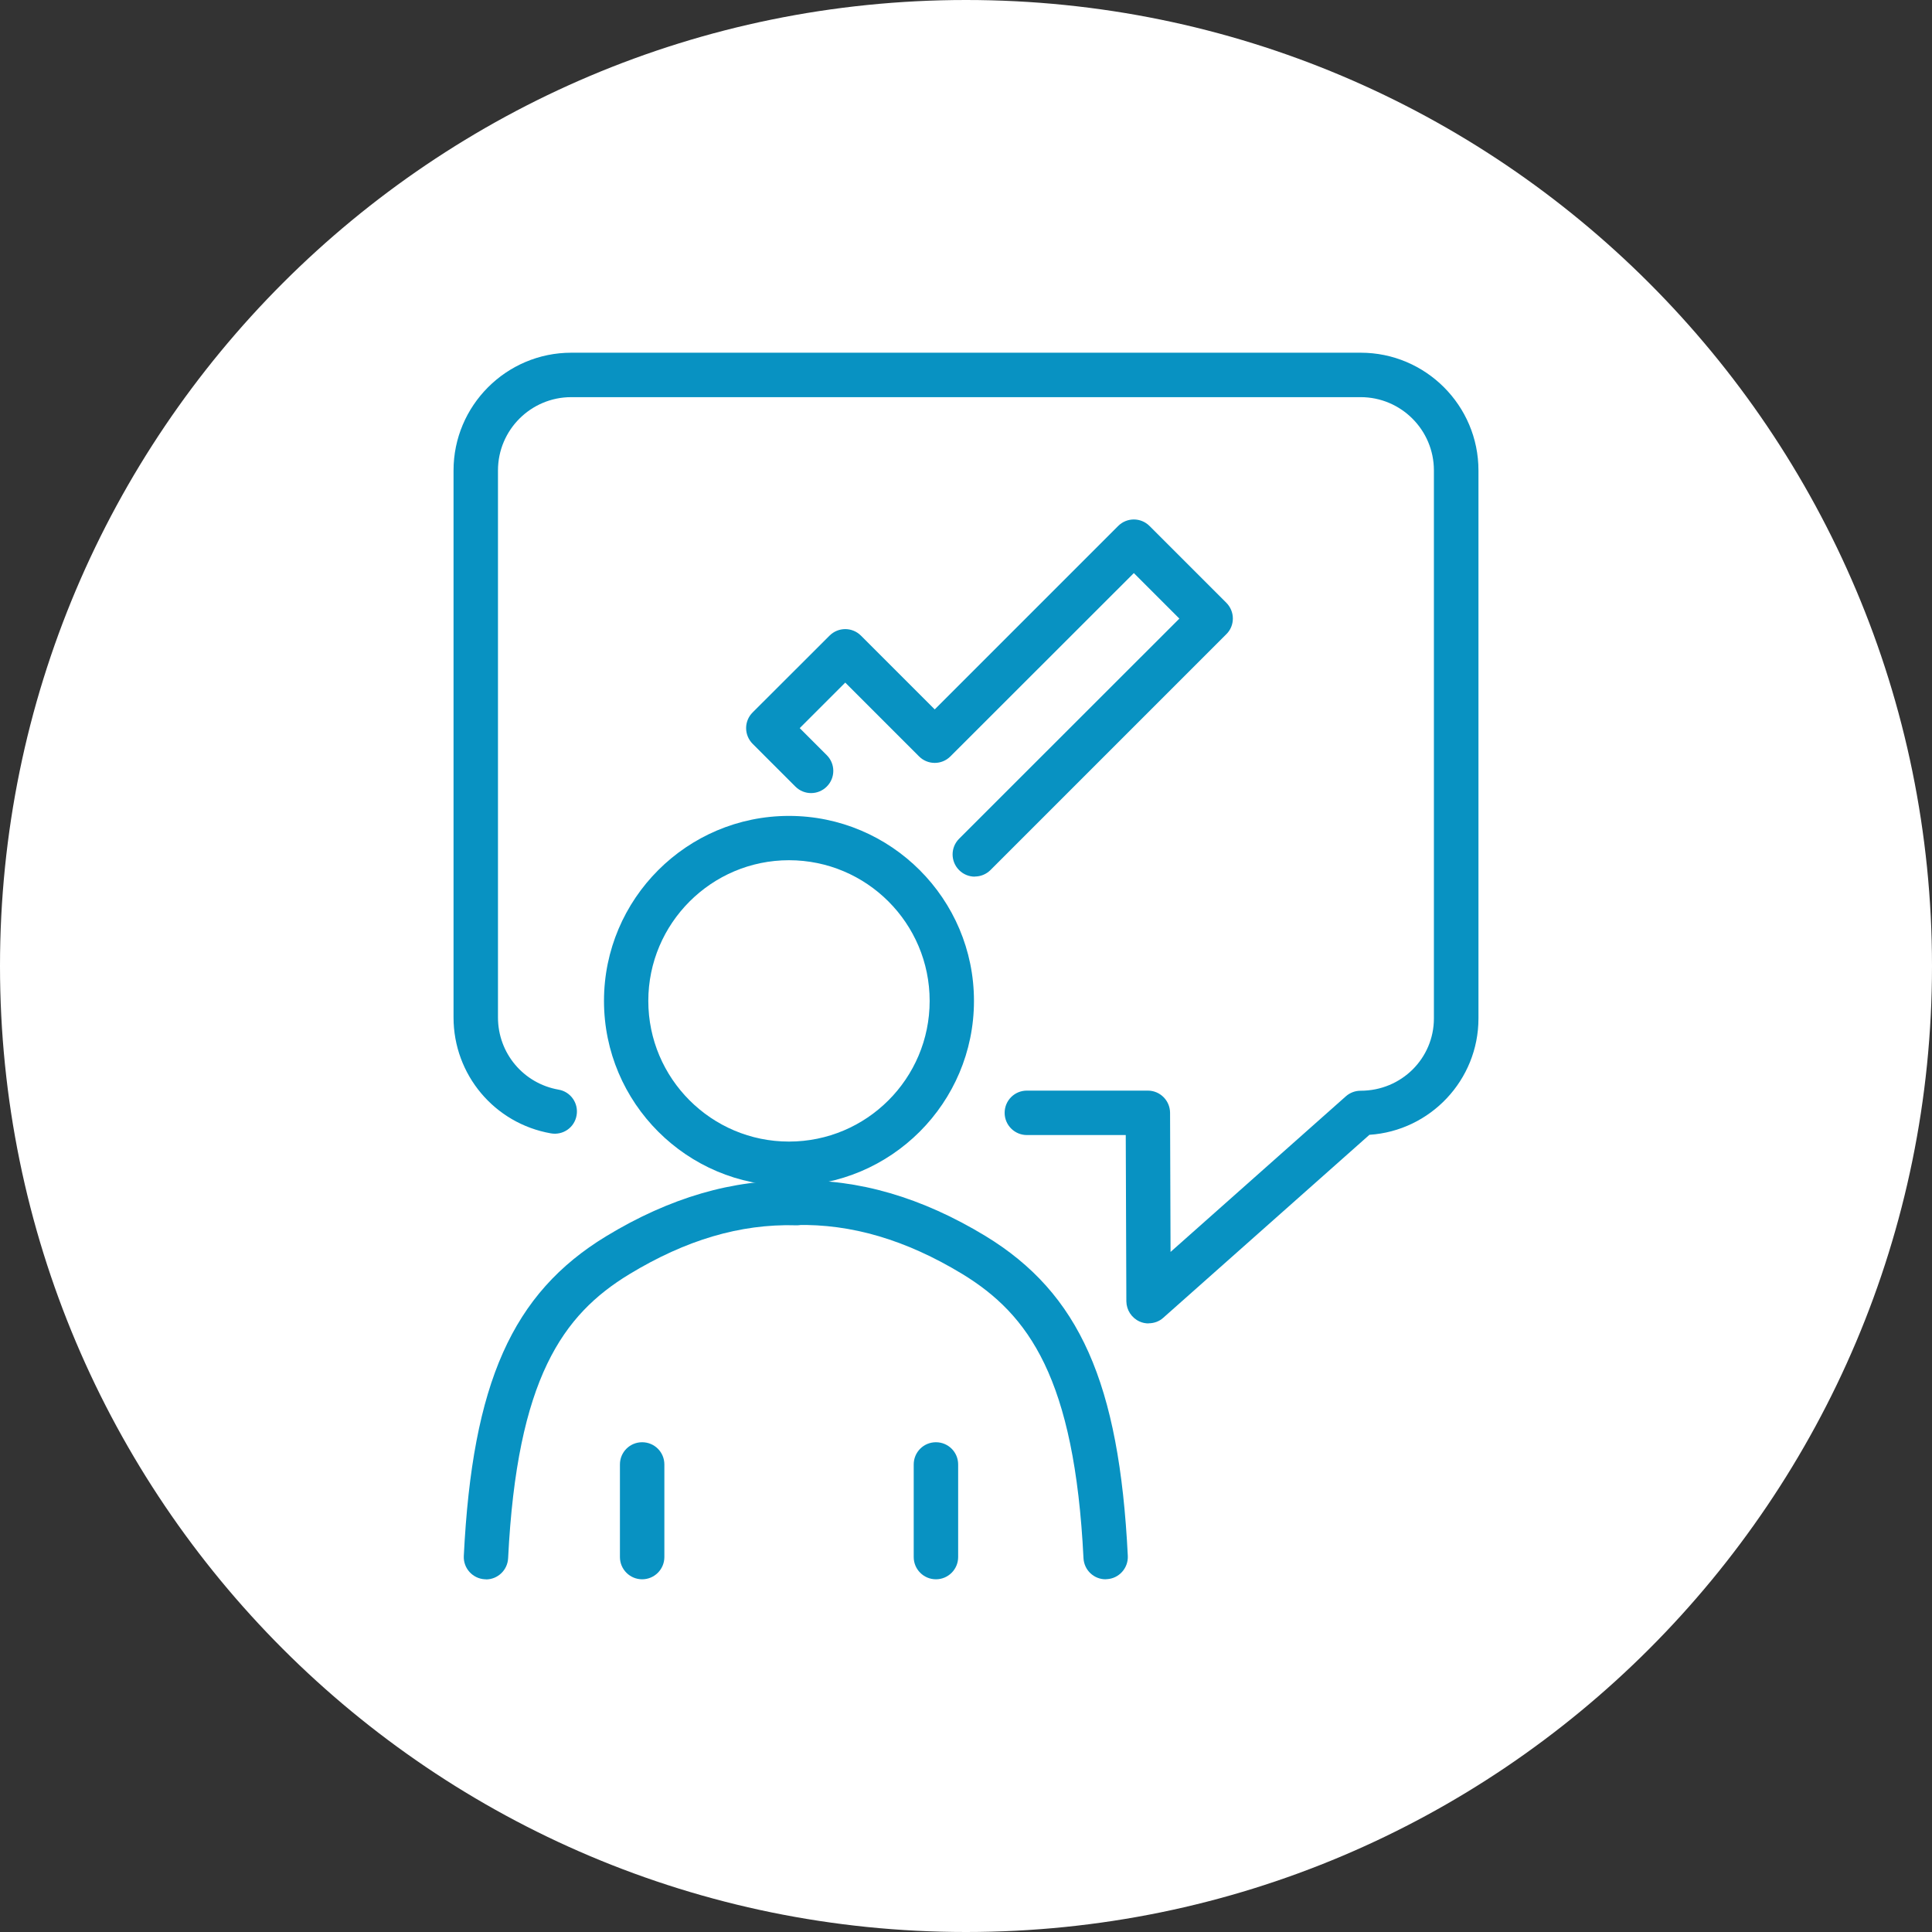
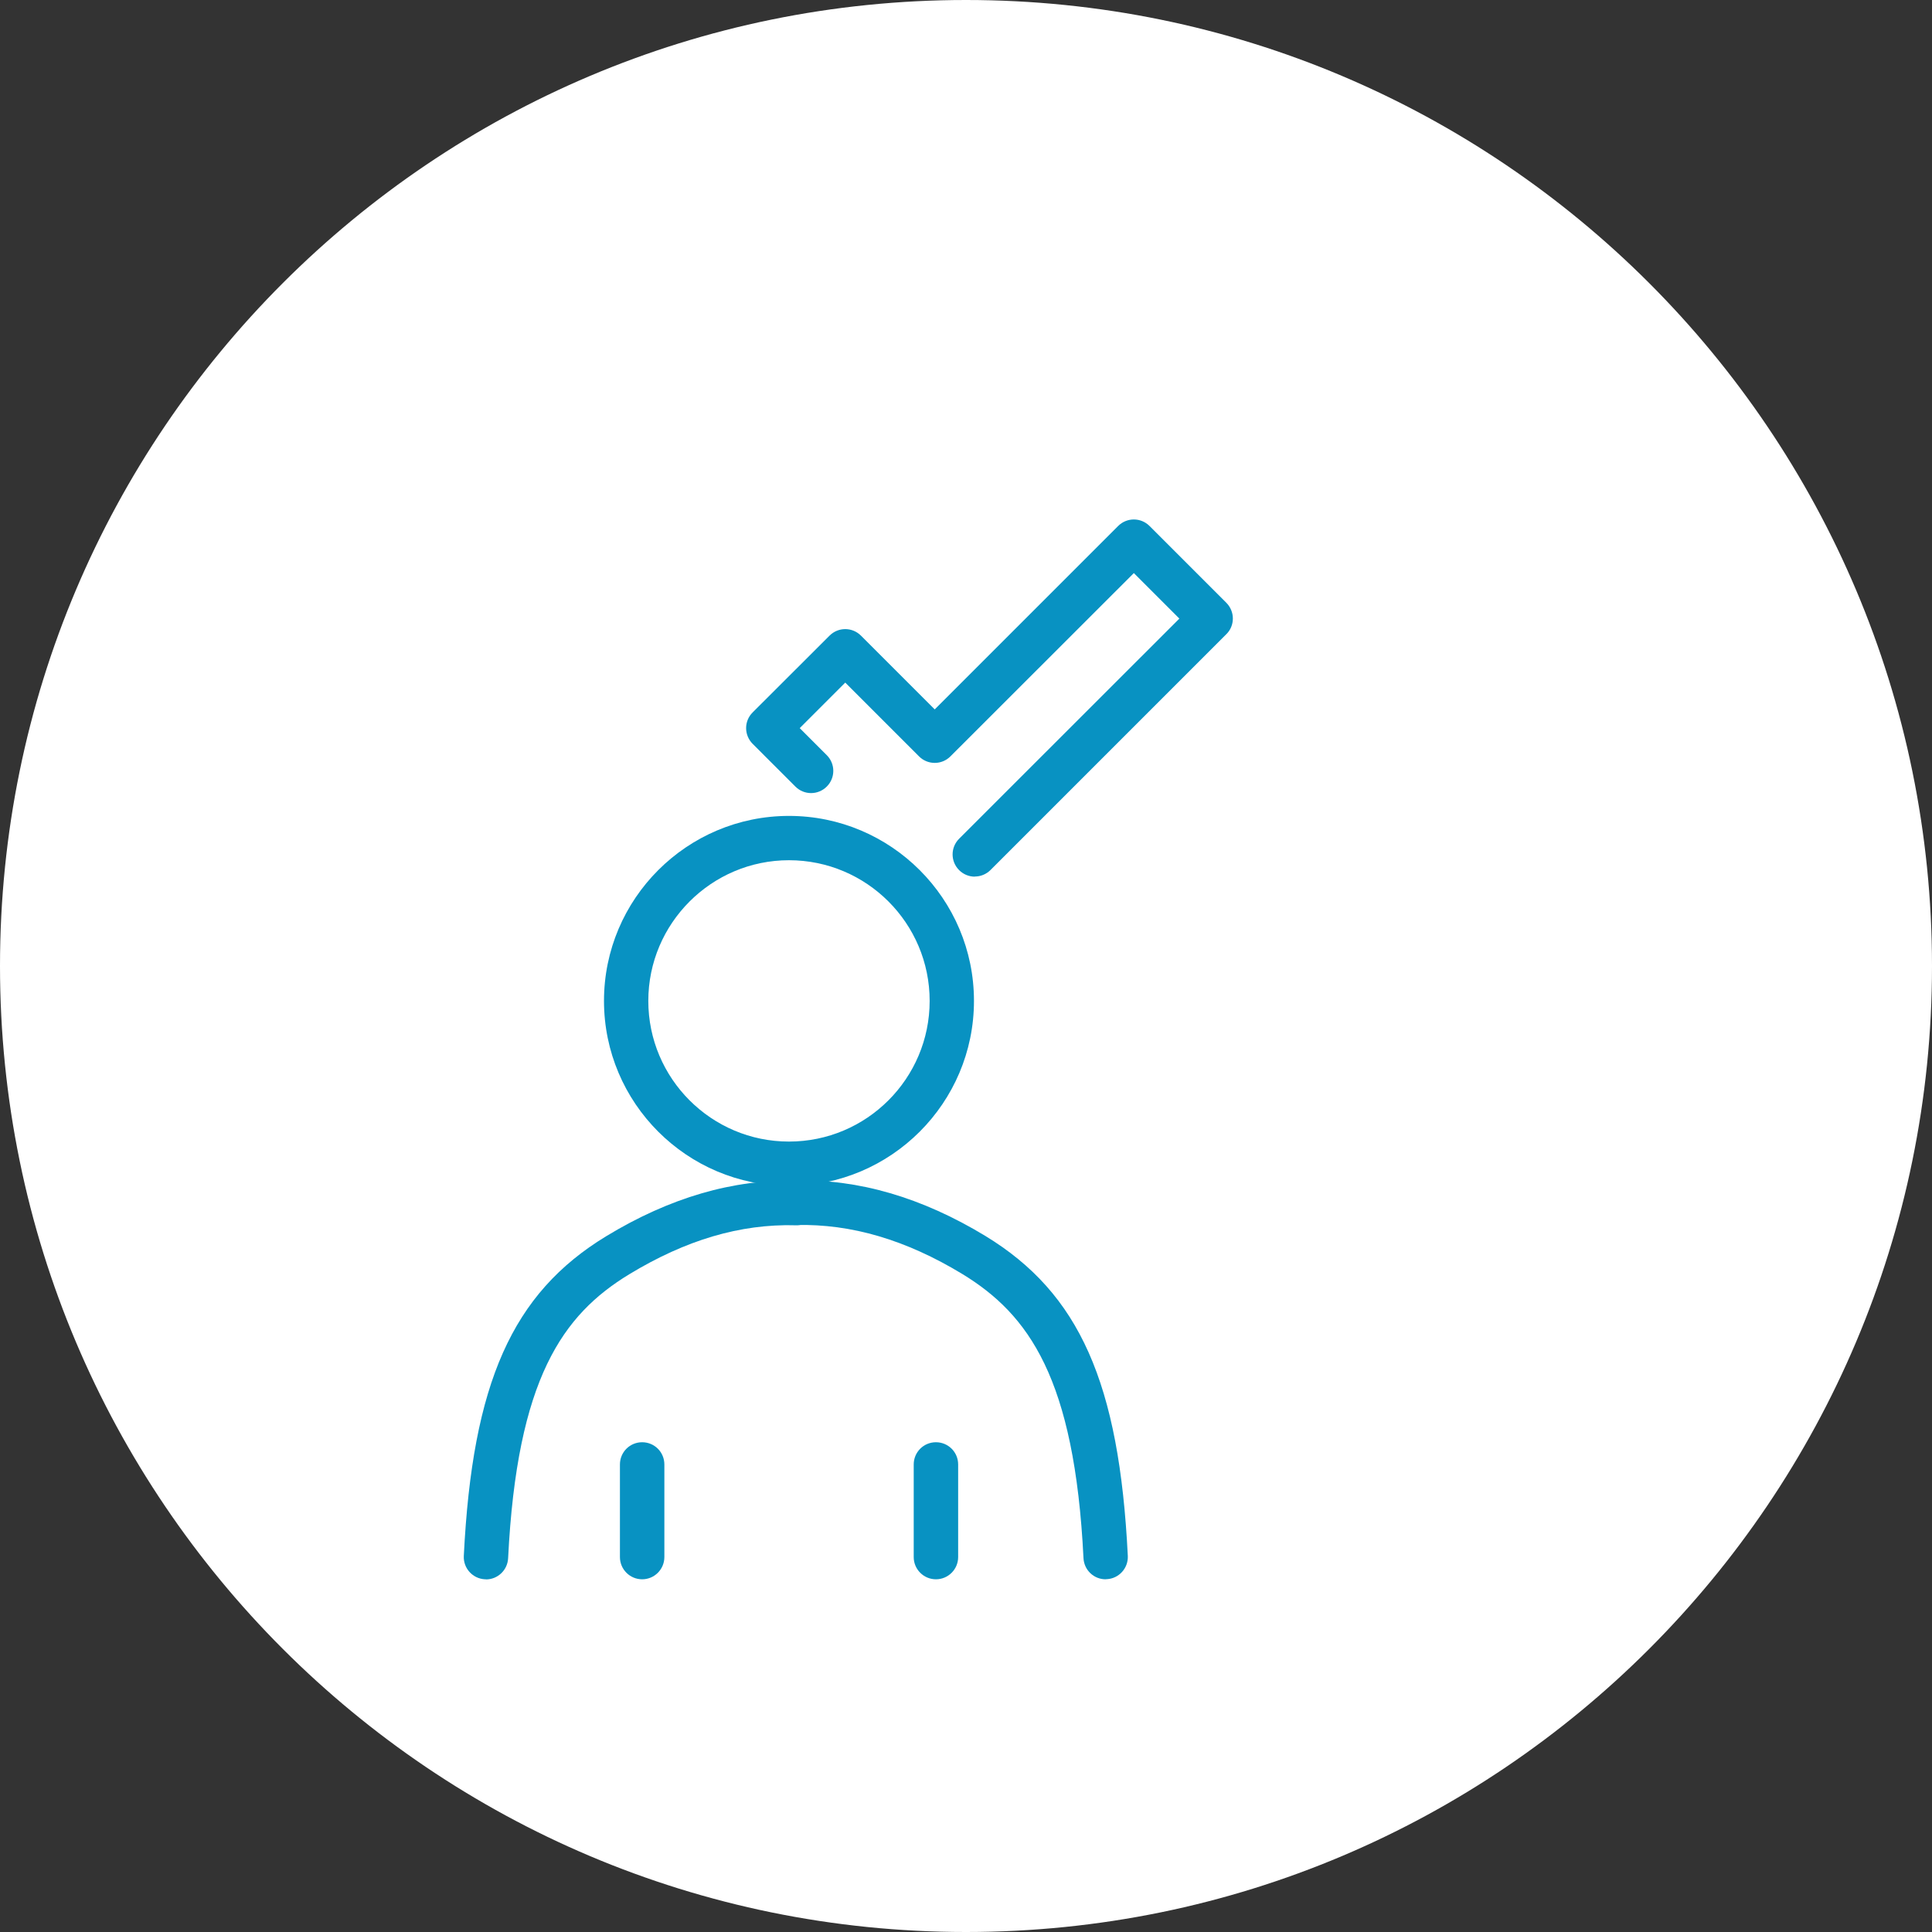
<svg xmlns="http://www.w3.org/2000/svg" id="Layer_1" viewBox="0 0 160 160">
  <rect x="0" y="0" width="160" height="160" fill="#333333" stroke="none" />
  <defs>
    <style>.cls-1{clip-path:url(#clippath);}.cls-2{fill:none;}.cls-2,.cls-3,.cls-4{stroke-width:0px;}.cls-3{fill:#0892c2;}.cls-5{clip-path:url(#clippath-1);}.cls-4{fill:#fff;}</style>
    <clipPath id="clippath">
      <rect class="cls-2" width="160" height="160" />
    </clipPath>
    <clipPath id="clippath-1">
      <circle class="cls-2" cx="80" cy="80" r="80" />
    </clipPath>
  </defs>
  <g class="cls-1">
    <path class="cls-4" d="M80,160c44.18,0,80-35.82,80-80S124.18,0,80,0,0,35.82,0,80s35.82,80,80,80" />
  </g>
  <g class="cls-5">
    <path class="cls-3" d="M80.73,72.6c-.47,0-.94-.18-1.3-.54-.72-.72-.72-1.88,0-2.6l18.24-18.23-3.77-3.77-15.19,15.18c-.72.72-1.88.72-2.6,0l-6.11-6.11-3.77,3.77,2.24,2.24c.72.72.72,1.88,0,2.6-.72.72-1.88.72-2.6,0l-3.54-3.54c-.34-.34-.54-.81-.54-1.3s.19-.95.54-1.3l6.37-6.36c.72-.72,1.88-.72,2.6,0l6.11,6.11,15.19-15.19c.72-.72,1.88-.72,2.6,0l6.36,6.36c.34.34.54.81.54,1.3s-.19.96-.54,1.3l-19.53,19.53c-.36.36-.83.54-1.3.54" />
-     <path class="cls-3" d="M95.12,109.6c-.25,0-.51-.05-.75-.16-.66-.3-1.08-.95-1.09-1.67l-.05-13.77h-8.19c-1.01,0-1.84-.82-1.84-1.84s.82-1.84,1.84-1.84h10.02c1.01,0,1.83.82,1.84,1.83l.04,11.53,14.52-12.89c.34-.3.77-.46,1.22-.46,3.39,0,6.07-2.69,6.07-5.99v-45.38c0-3.35-2.72-6.07-6.07-6.07H47.31c-3.35,0-6.07,2.72-6.07,6.07v45.3c0,2.96,2.11,5.47,5.02,5.98,1,.17,1.67,1.13,1.49,2.13-.17,1-1.12,1.67-2.13,1.49-4.67-.82-8.06-4.86-8.06-9.6v-45.3c0-5.37,4.37-9.75,9.75-9.75h65.38c5.37,0,9.75,4.37,9.75,9.75v45.38c0,5.11-3.99,9.31-9.03,9.64l-17.07,15.15c-.34.31-.78.46-1.22.46" />
    <path class="cls-3" d="M40.25,130.79s-.06,0-.09,0c-1.01-.05-1.8-.91-1.75-1.93.71-14.32,4.01-21.75,11.79-26.48,5.25-3.19,10.53-4.74,15.76-4.59,1.01.03,1.81.87,1.79,1.89-.03,1.02-.86,1.85-1.89,1.79-4.57-.11-9.05,1.21-13.75,4.06-5.49,3.34-9.29,8.62-10.03,23.52-.05.98-.86,1.75-1.83,1.75" />
    <path class="cls-3" d="M91.56,130.79c-.97,0-1.78-.76-1.83-1.75-.74-14.91-4.54-20.18-10.03-23.53-4.7-2.85-9.21-4.16-13.75-4.06-1.05.05-1.86-.77-1.89-1.79-.03-1.01.77-1.86,1.79-1.89,5.21-.15,10.51,1.4,15.76,4.59,7.78,4.74,11.08,12.16,11.79,26.49.05,1.01-.73,1.88-1.74,1.93-.03,0-.06,0-.09,0" />
    <path class="cls-3" d="M53.18,130.79c-1.01,0-1.84-.82-1.84-1.84v-7.67c0-1.02.82-1.84,1.84-1.84s1.84.82,1.84,1.84v7.67c0,1.01-.82,1.84-1.84,1.84" />
    <path class="cls-3" d="M77.51,130.79c-1.01,0-1.84-.82-1.84-1.84v-7.67c0-1.02.82-1.84,1.84-1.84s1.84.82,1.84,1.84v7.67c0,1.01-.82,1.84-1.84,1.84" />
    <path class="cls-3" d="M65.34,71.24c-6.42,0-11.65,5.23-11.65,11.65s5.22,11.65,11.65,11.65,11.65-5.22,11.65-11.65-5.22-11.65-11.65-11.65M65.34,98.21c-8.45,0-15.32-6.87-15.32-15.32s6.87-15.32,15.32-15.32,15.32,6.87,15.32,15.32-6.87,15.32-15.32,15.32" />
  </g>
</svg>